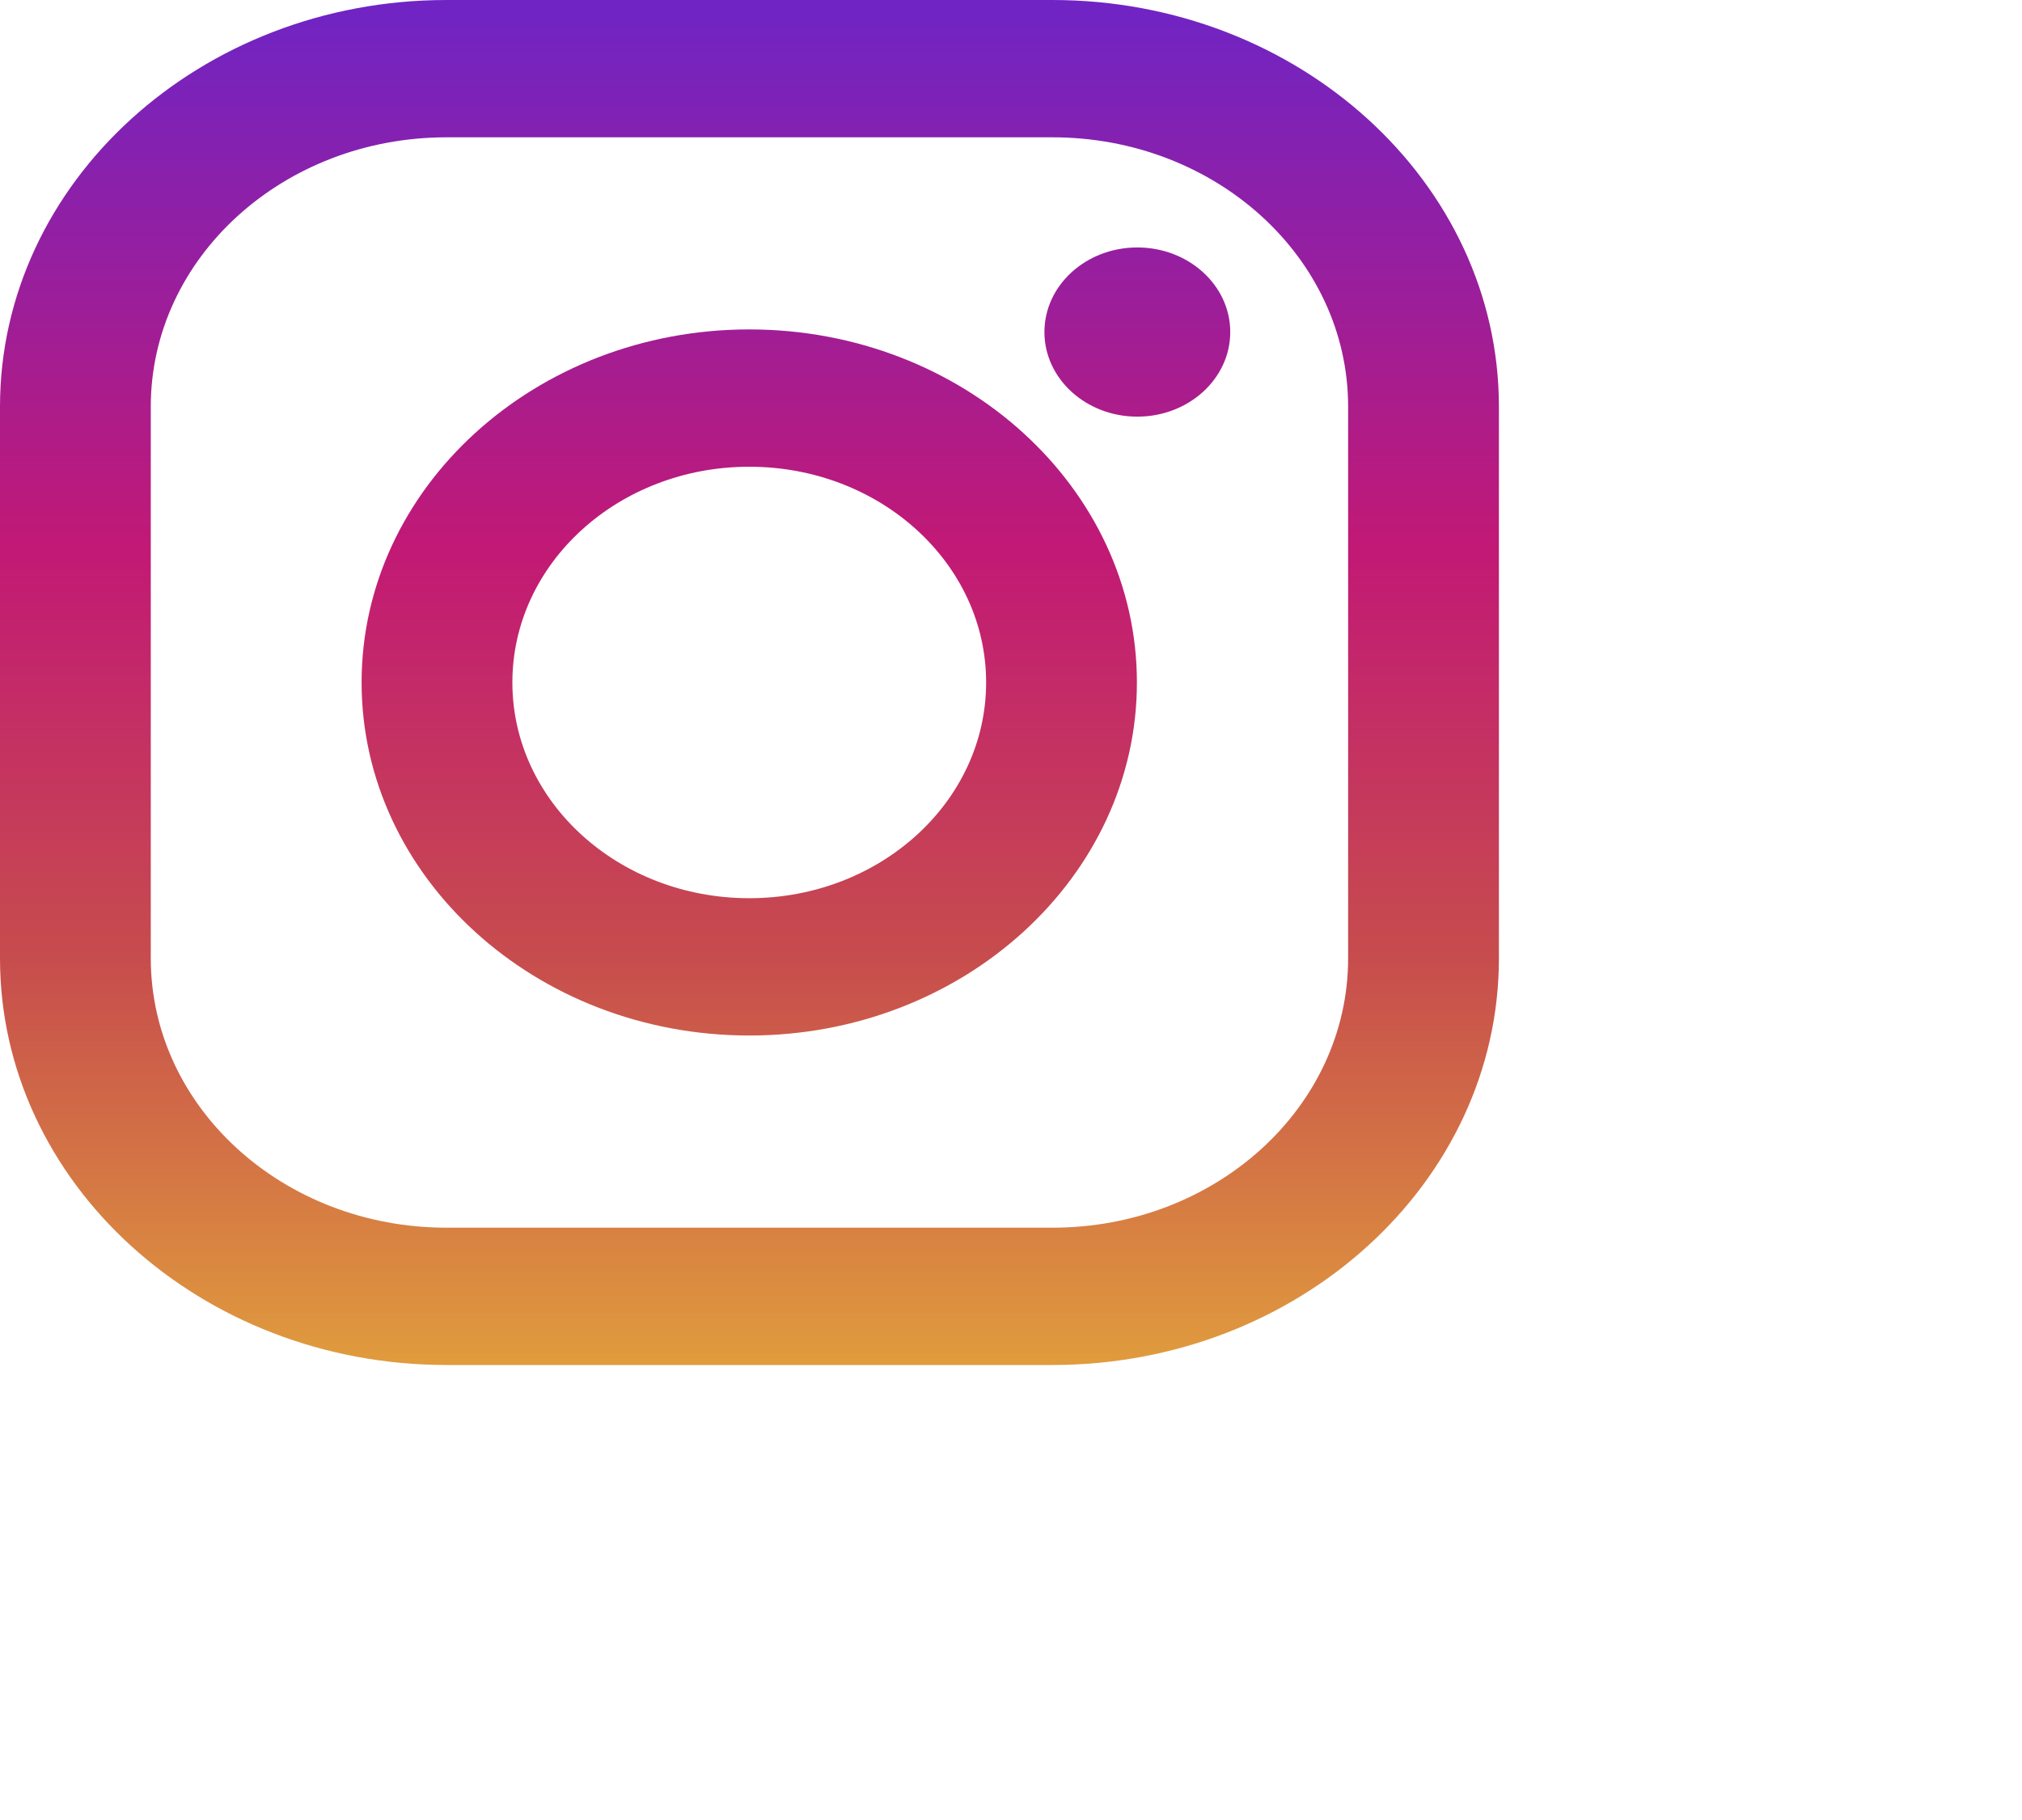
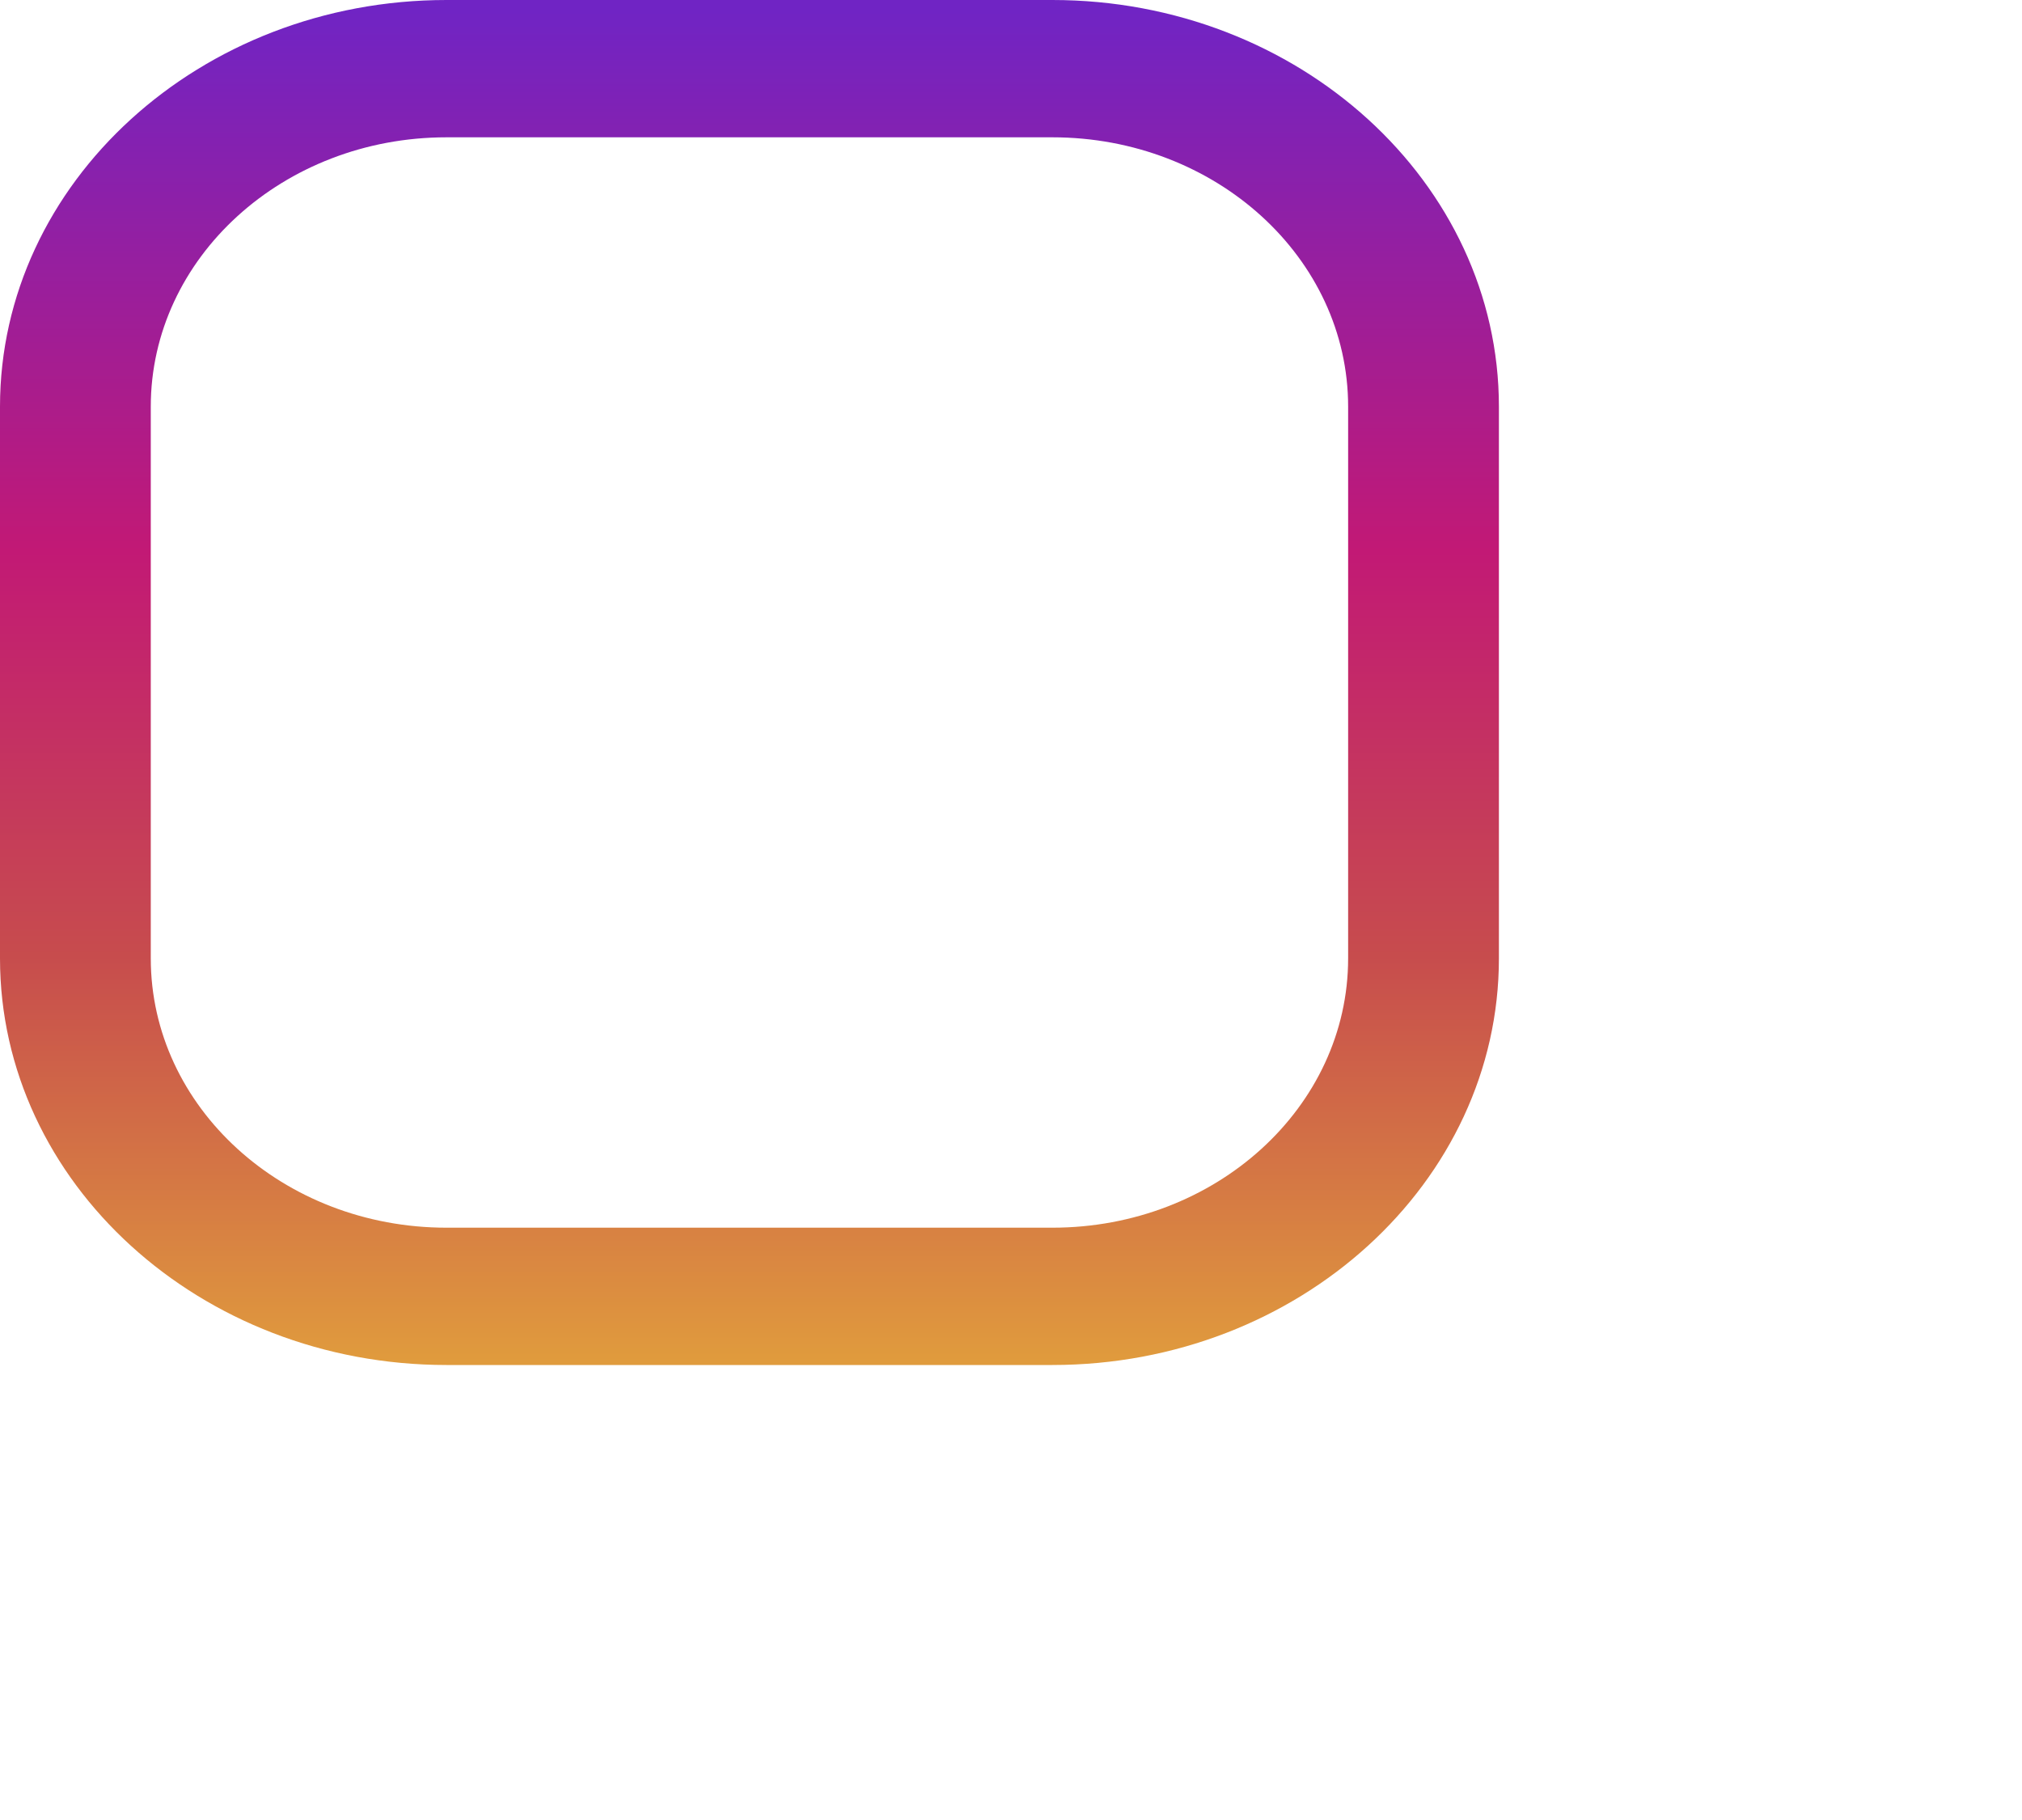
<svg xmlns="http://www.w3.org/2000/svg" width="30" height="27" viewBox="0 0 30 27" fill="none">
  <path d="M15.614 0H6.625C2.972 0 0 2.706 0 6.033V14.217C0 17.544 2.972 20.25 6.625 20.25H15.614C19.267 20.25 22.239 17.544 22.239 14.217V6.033C22.239 2.706 19.267 0 15.614 0ZM20.002 14.217C20.002 16.424 18.038 18.213 15.614 18.213H6.625C4.202 18.213 2.237 16.424 2.237 14.217V6.033C2.237 3.826 4.202 2.037 6.625 2.037H15.614C18.038 2.037 20.002 3.826 20.002 6.033V14.217Z" fill="url(#paint0_linear)" />
-   <path d="M11.117 4.887C7.945 4.887 5.365 7.236 5.365 10.124C5.365 13.012 7.945 15.362 11.117 15.362C14.288 15.362 16.868 13.012 16.868 10.124C16.868 7.236 14.288 4.887 11.117 4.887ZM11.117 13.325C9.175 13.325 7.602 11.892 7.602 10.124C7.602 8.357 9.175 6.924 11.117 6.924C13.058 6.924 14.631 8.357 14.631 10.124C14.631 11.892 13.058 13.325 11.117 13.325Z" fill="url(#paint1_linear)" />
-   <path d="M16.874 6.181C17.635 6.181 18.253 5.619 18.253 4.926C18.253 4.233 17.635 3.671 16.874 3.671C16.113 3.671 15.496 4.233 15.496 4.926C15.496 5.619 16.113 6.181 16.874 6.181Z" fill="url(#paint2_linear)" />
  <defs>
    <linearGradient id="paint0_linear" x1="11.12" y1="20.191" x2="11.12" y2="0.157" gradientUnits="userSpaceOnUse">
      <stop stop-color="#E09B3D" />
      <stop offset="0.3" stop-color="#C74C4D" />
      <stop offset="0.6" stop-color="#C21975" />
      <stop offset="1" stop-color="#7024C4" />
    </linearGradient>
    <linearGradient id="paint1_linear" x1="11.117" y1="20.19" x2="11.117" y2="0.157" gradientUnits="userSpaceOnUse">
      <stop stop-color="#E09B3D" />
      <stop offset="0.3" stop-color="#C74C4D" />
      <stop offset="0.6" stop-color="#C21975" />
      <stop offset="1" stop-color="#7024C4" />
    </linearGradient>
    <linearGradient id="paint2_linear" x1="16.874" y1="20.19" x2="16.874" y2="0.156" gradientUnits="userSpaceOnUse">
      <stop stop-color="#E09B3D" />
      <stop offset="0.3" stop-color="#C74C4D" />
      <stop offset="0.6" stop-color="#C21975" />
      <stop offset="1" stop-color="#7024C4" />
    </linearGradient>
  </defs>
</svg>